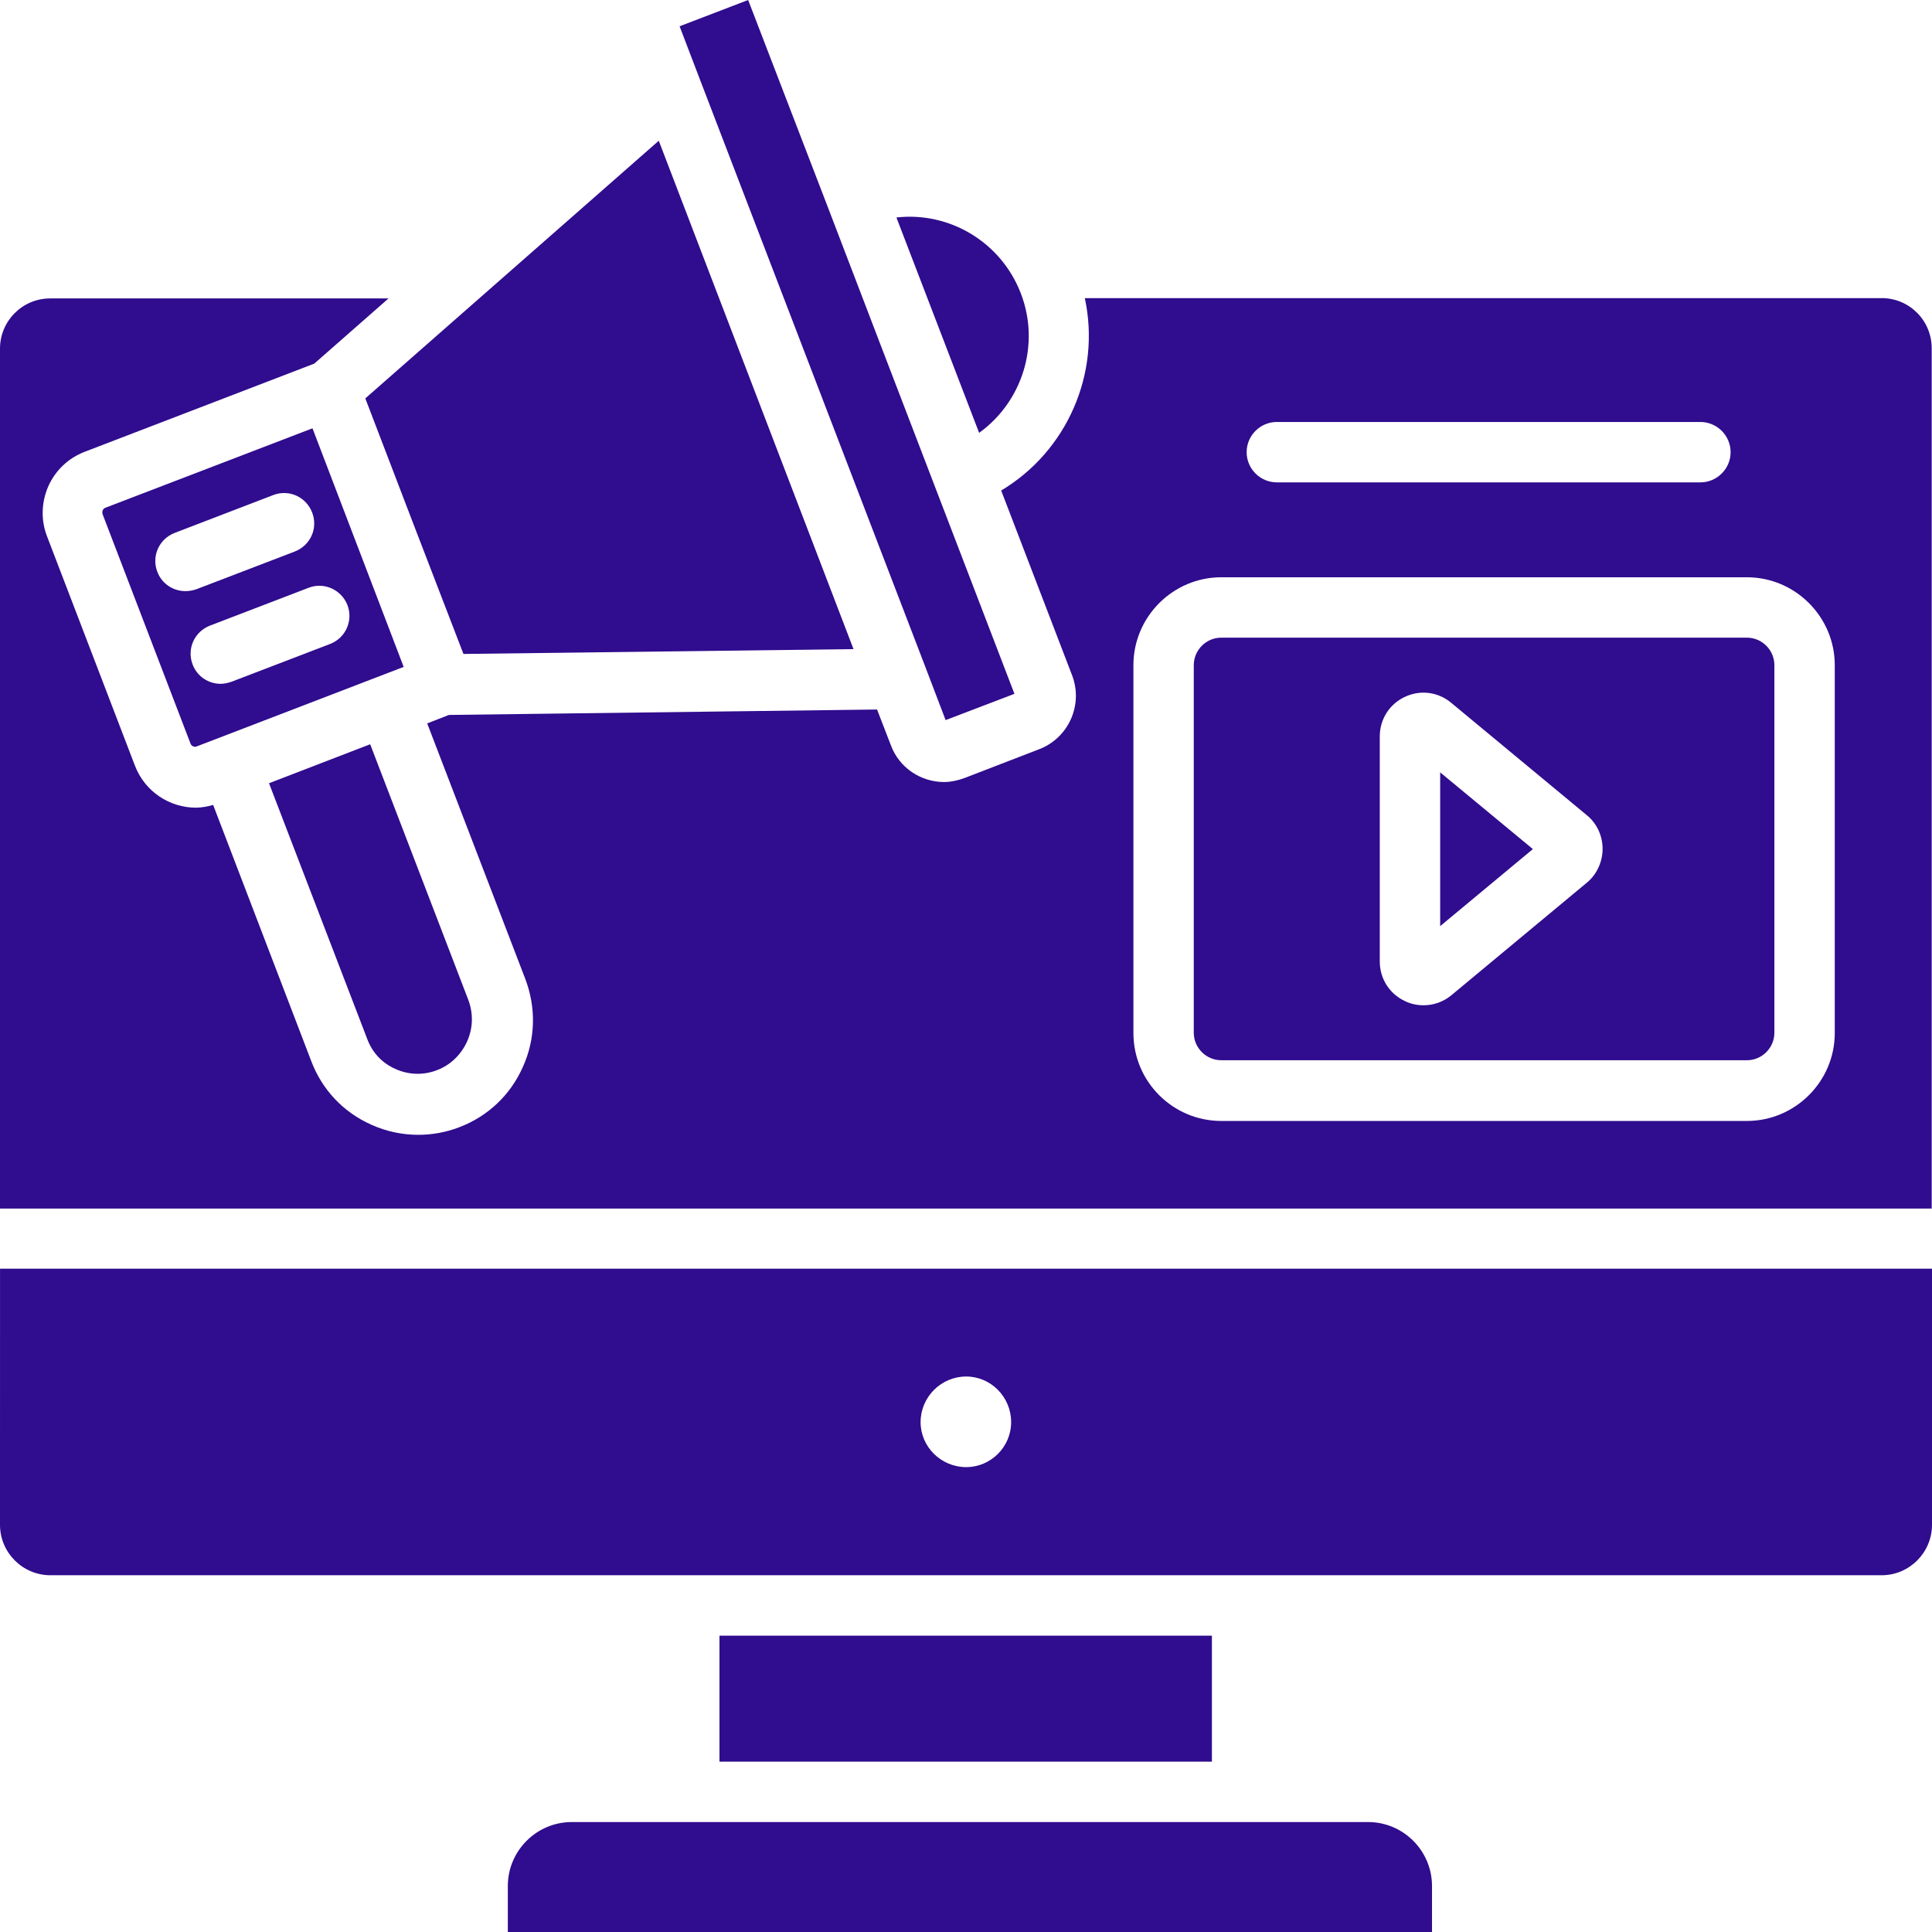
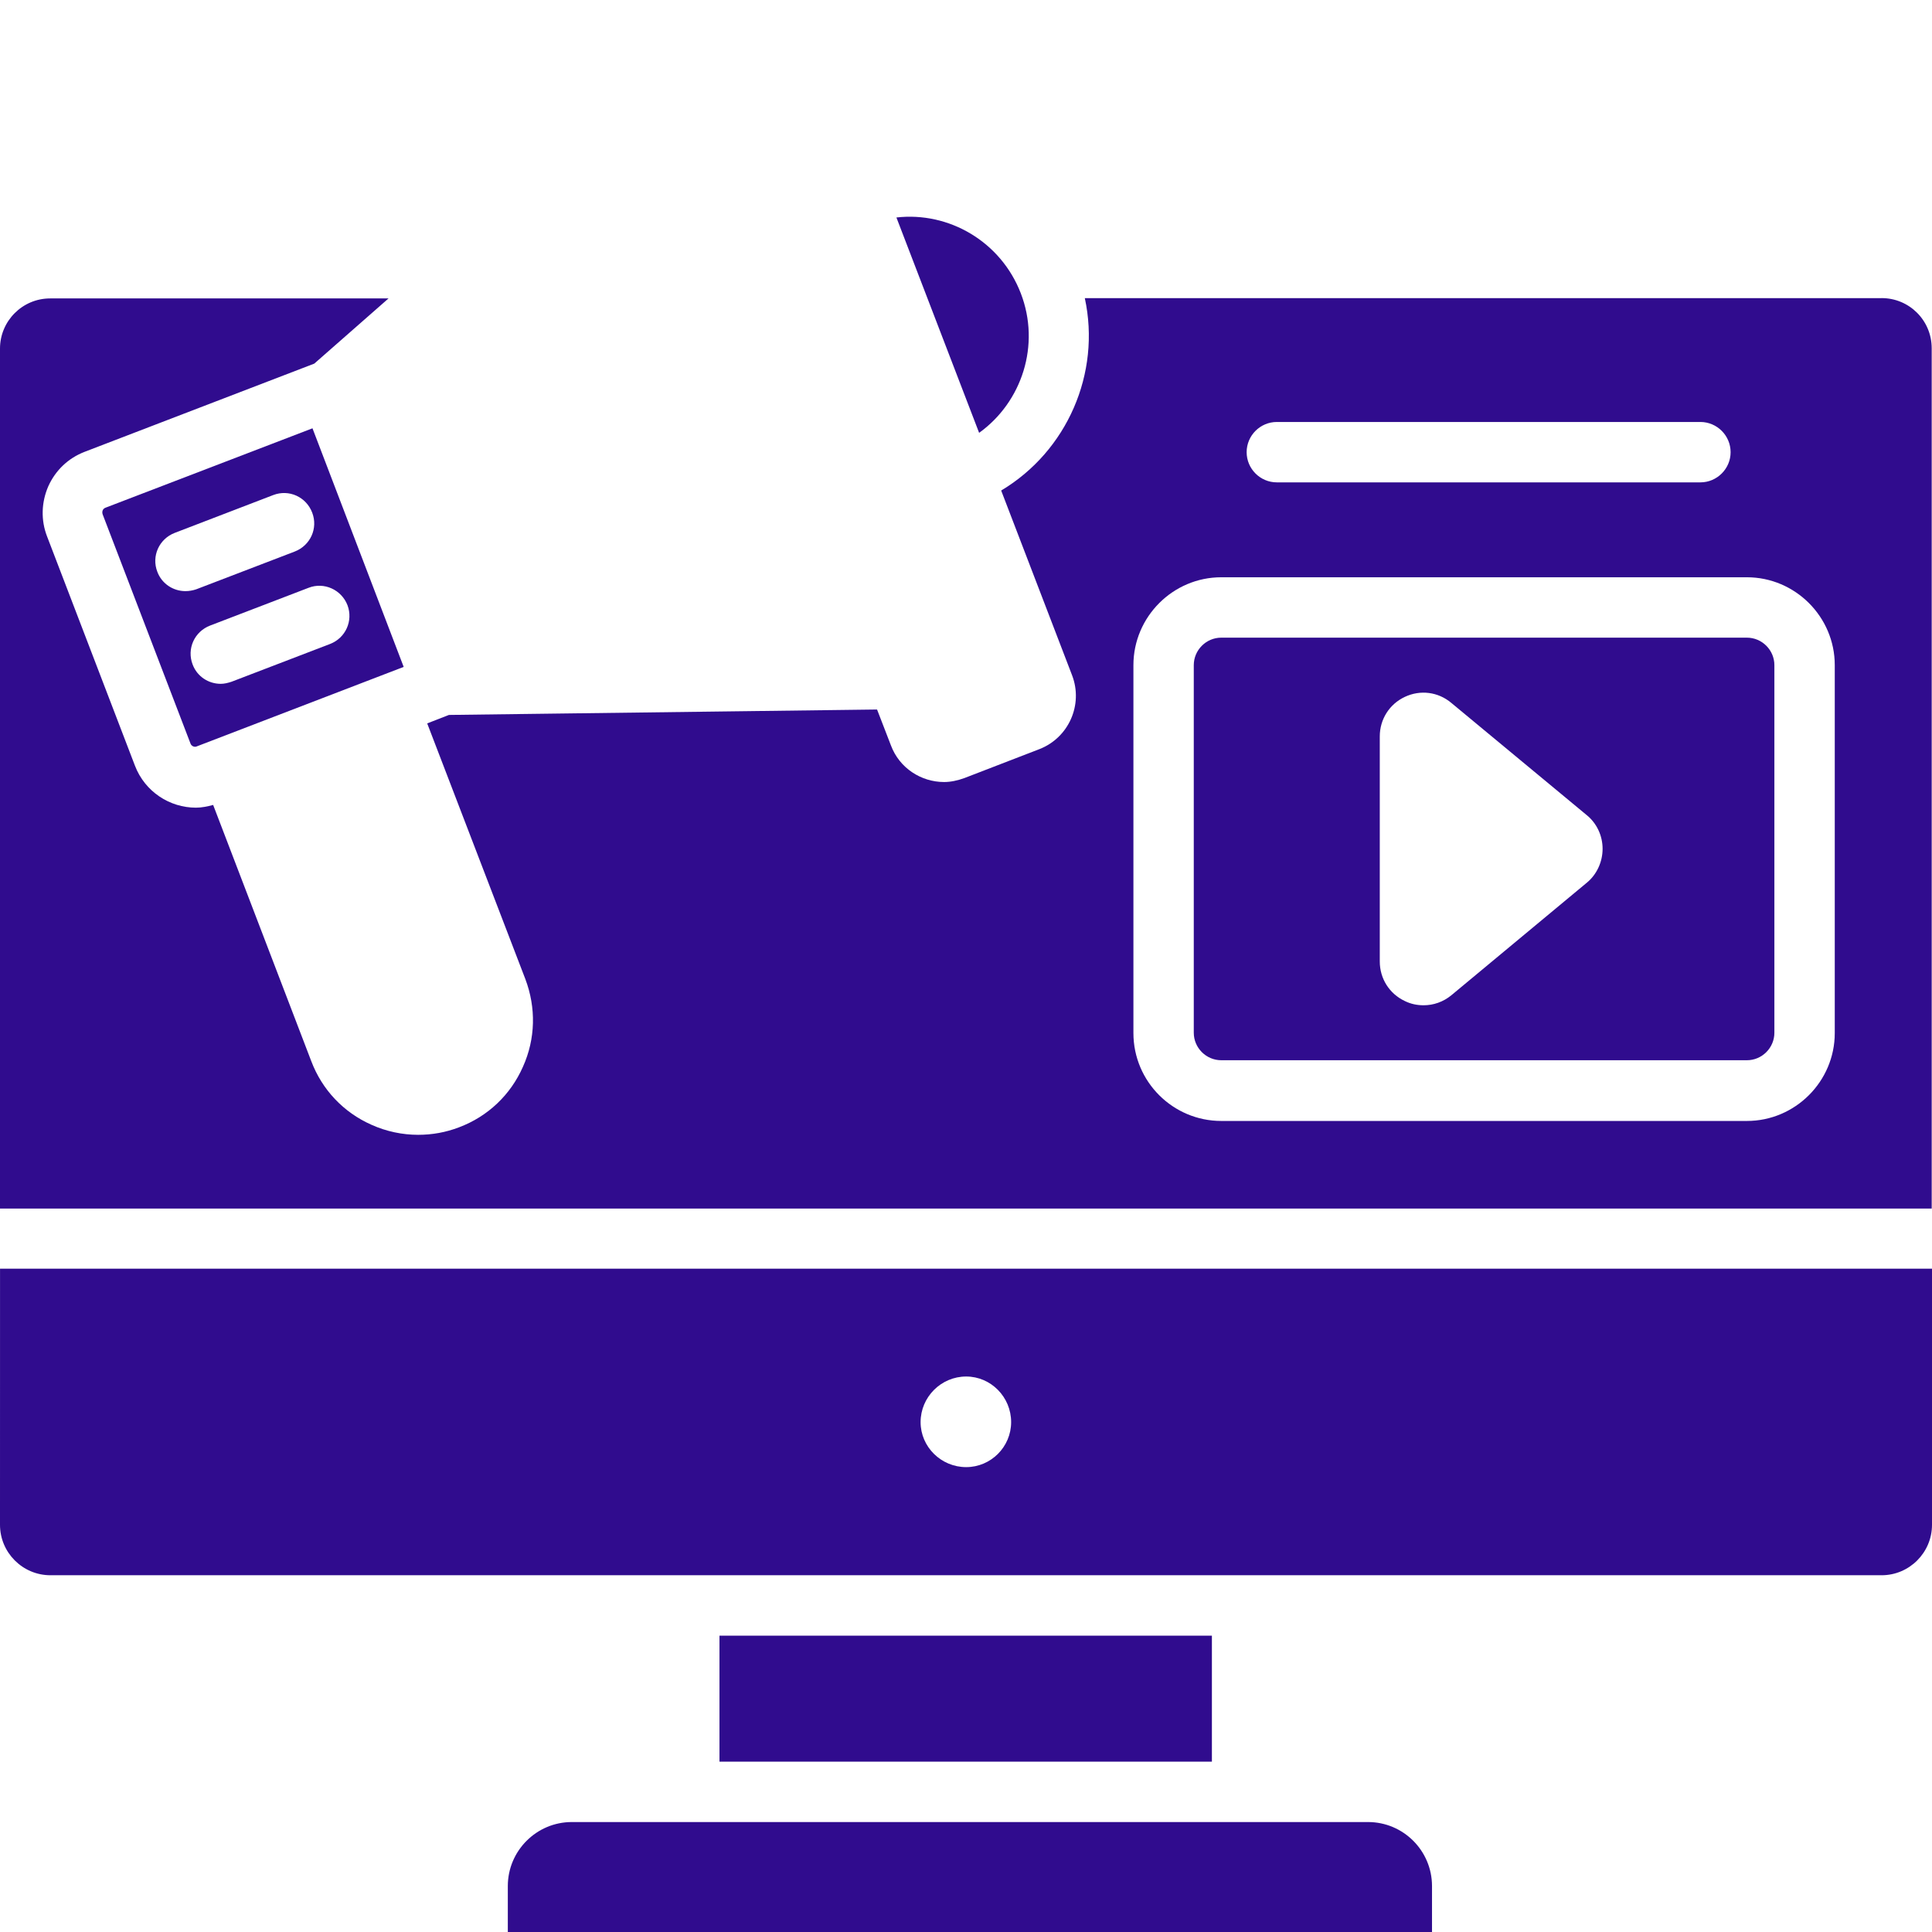
<svg xmlns="http://www.w3.org/2000/svg" width="58" height="58" viewBox="0 0 58 58" fill="none">
-   <path d="M43.235 27.803L46.018 25.49L43.235 23.187V27.803Z" fill="#300C8E" />
-   <path d="M12.436 15.796L13.913 19.632L25.623 19.487L19.777 4.225L10.967 11.96L12.436 15.796Z" fill="#300C8E" />
  <path d="M52.443 19.143H36.663C36.21 19.143 35.838 19.515 35.838 19.968V31.004C35.838 31.457 36.21 31.829 36.663 31.829H52.443C52.897 31.829 53.268 31.457 53.268 31.004L53.268 19.968C53.268 19.515 52.897 19.143 52.443 19.143ZM47.64 26.497L43.57 29.879C43.325 30.079 43.035 30.179 42.736 30.179C42.546 30.179 42.356 30.142 42.174 30.052C41.712 29.834 41.422 29.381 41.422 28.864V22.108C41.422 21.592 41.712 21.138 42.174 20.921C42.636 20.703 43.171 20.767 43.57 21.102L47.64 24.475C47.939 24.72 48.111 25.092 48.111 25.482C48.111 25.871 47.938 26.252 47.64 26.497L47.64 26.497Z" fill="#300C8E" />
  <path d="M30.645 8.805C30.047 7.254 28.488 6.348 26.911 6.529L29.394 12.994C30.681 12.069 31.243 10.355 30.645 8.805Z" fill="#300C8E" />
-   <path d="M11.874 32.092C12.273 32.273 12.717 32.282 13.116 32.128C13.523 31.974 13.841 31.665 14.022 31.266C14.203 30.867 14.212 30.423 14.058 30.015L11.113 22.343L8.076 23.513L11.022 31.184C11.176 31.602 11.475 31.919 11.874 32.092L11.874 32.092Z" fill="#300C8E" />
  <path d="M10.75 16.44L9.381 12.858L3.164 15.243C3.118 15.261 3.091 15.297 3.082 15.324C3.073 15.351 3.064 15.388 3.082 15.442L5.72 22.325C5.747 22.397 5.838 22.442 5.91 22.406L12.119 20.021L10.75 16.44ZM5.566 17.746C5.203 17.746 4.859 17.528 4.723 17.165C4.542 16.694 4.777 16.177 5.249 15.996L8.203 14.862C8.675 14.681 9.191 14.916 9.372 15.388C9.554 15.86 9.318 16.377 8.847 16.558L5.892 17.691C5.783 17.728 5.674 17.746 5.566 17.746H5.566ZM9.907 19.333L6.952 20.466C6.843 20.502 6.735 20.529 6.626 20.529C6.263 20.529 5.919 20.312 5.783 19.949C5.602 19.477 5.837 18.96 6.309 18.779L9.264 17.646C9.726 17.465 10.252 17.7 10.433 18.172C10.605 18.635 10.379 19.151 9.907 19.333L9.907 19.333Z" fill="#300C8E" />
-   <path d="M21.001 2.357L27.79 20.049L28.388 21.618L30.454 20.829L26.457 10.41L24.853 6.22L22.46 0L20.402 0.789L21.001 2.357Z" fill="#300C8E" />
  <path d="M0 45.776C0 46.61 0.68 47.29 1.514 47.29H56.487C57.32 47.29 58 46.61 58 45.776V38.086L0.001 38.086L0 45.776ZM29.005 41.324C29.748 41.324 30.355 41.94 30.355 42.693C30.355 43.436 29.748 44.044 29.005 44.044C28.253 44.044 27.637 43.436 27.637 42.693C27.637 41.94 28.253 41.324 29.005 41.324Z" fill="#300C8E" />
  <path d="M56.486 8.95H32.567C33.056 11.208 32.032 13.547 30.056 14.726L32.186 20.276C32.521 21.155 32.086 22.144 31.207 22.488L28.95 23.359C28.75 23.431 28.542 23.477 28.343 23.477C27.654 23.477 27.001 23.059 26.747 22.379L26.33 21.3L13.477 21.463L12.825 21.717L15.77 29.389C16.096 30.25 16.079 31.184 15.698 32.028C15.326 32.871 14.646 33.515 13.785 33.841C13.386 33.995 12.97 34.068 12.553 34.068C12.081 34.068 11.601 33.968 11.157 33.769C10.314 33.397 9.67 32.717 9.344 31.855L6.399 24.165C6.226 24.211 6.054 24.247 5.882 24.247C5.093 24.247 4.35 23.766 4.051 22.986L1.413 16.104C1.223 15.614 1.241 15.079 1.45 14.598C1.667 14.118 2.048 13.755 2.538 13.565L9.435 10.916L11.665 8.958L1.505 8.959C0.671 8.959 0 9.639 0 10.464V36.281H57.991V10.455C57.991 9.621 57.32 8.949 56.486 8.949L56.486 8.95ZM38.331 12.668H51.047C51.546 12.668 51.954 13.076 51.954 13.575C51.954 14.073 51.546 14.481 51.047 14.481H38.331C37.832 14.481 37.425 14.073 37.425 13.575C37.425 13.076 37.832 12.668 38.331 12.668ZM55.081 31.013C55.081 32.464 53.894 33.652 52.443 33.652H36.663C35.213 33.652 34.026 32.473 34.026 31.013V19.968C34.026 18.518 35.213 17.33 36.663 17.33H52.443C53.893 17.33 55.081 18.517 55.081 19.968V31.013Z" fill="#300C8E" />
  <path d="M21.599 49.104H36.382V52.886H21.599V49.104Z" fill="#300C8E" />
  <path d="M41.069 54.699H17.167C16.107 54.699 15.245 55.561 15.245 56.621V58H42.99V56.621C42.99 55.56 42.129 54.699 41.068 54.699H41.069Z" fill="#300C8E" />
</svg>